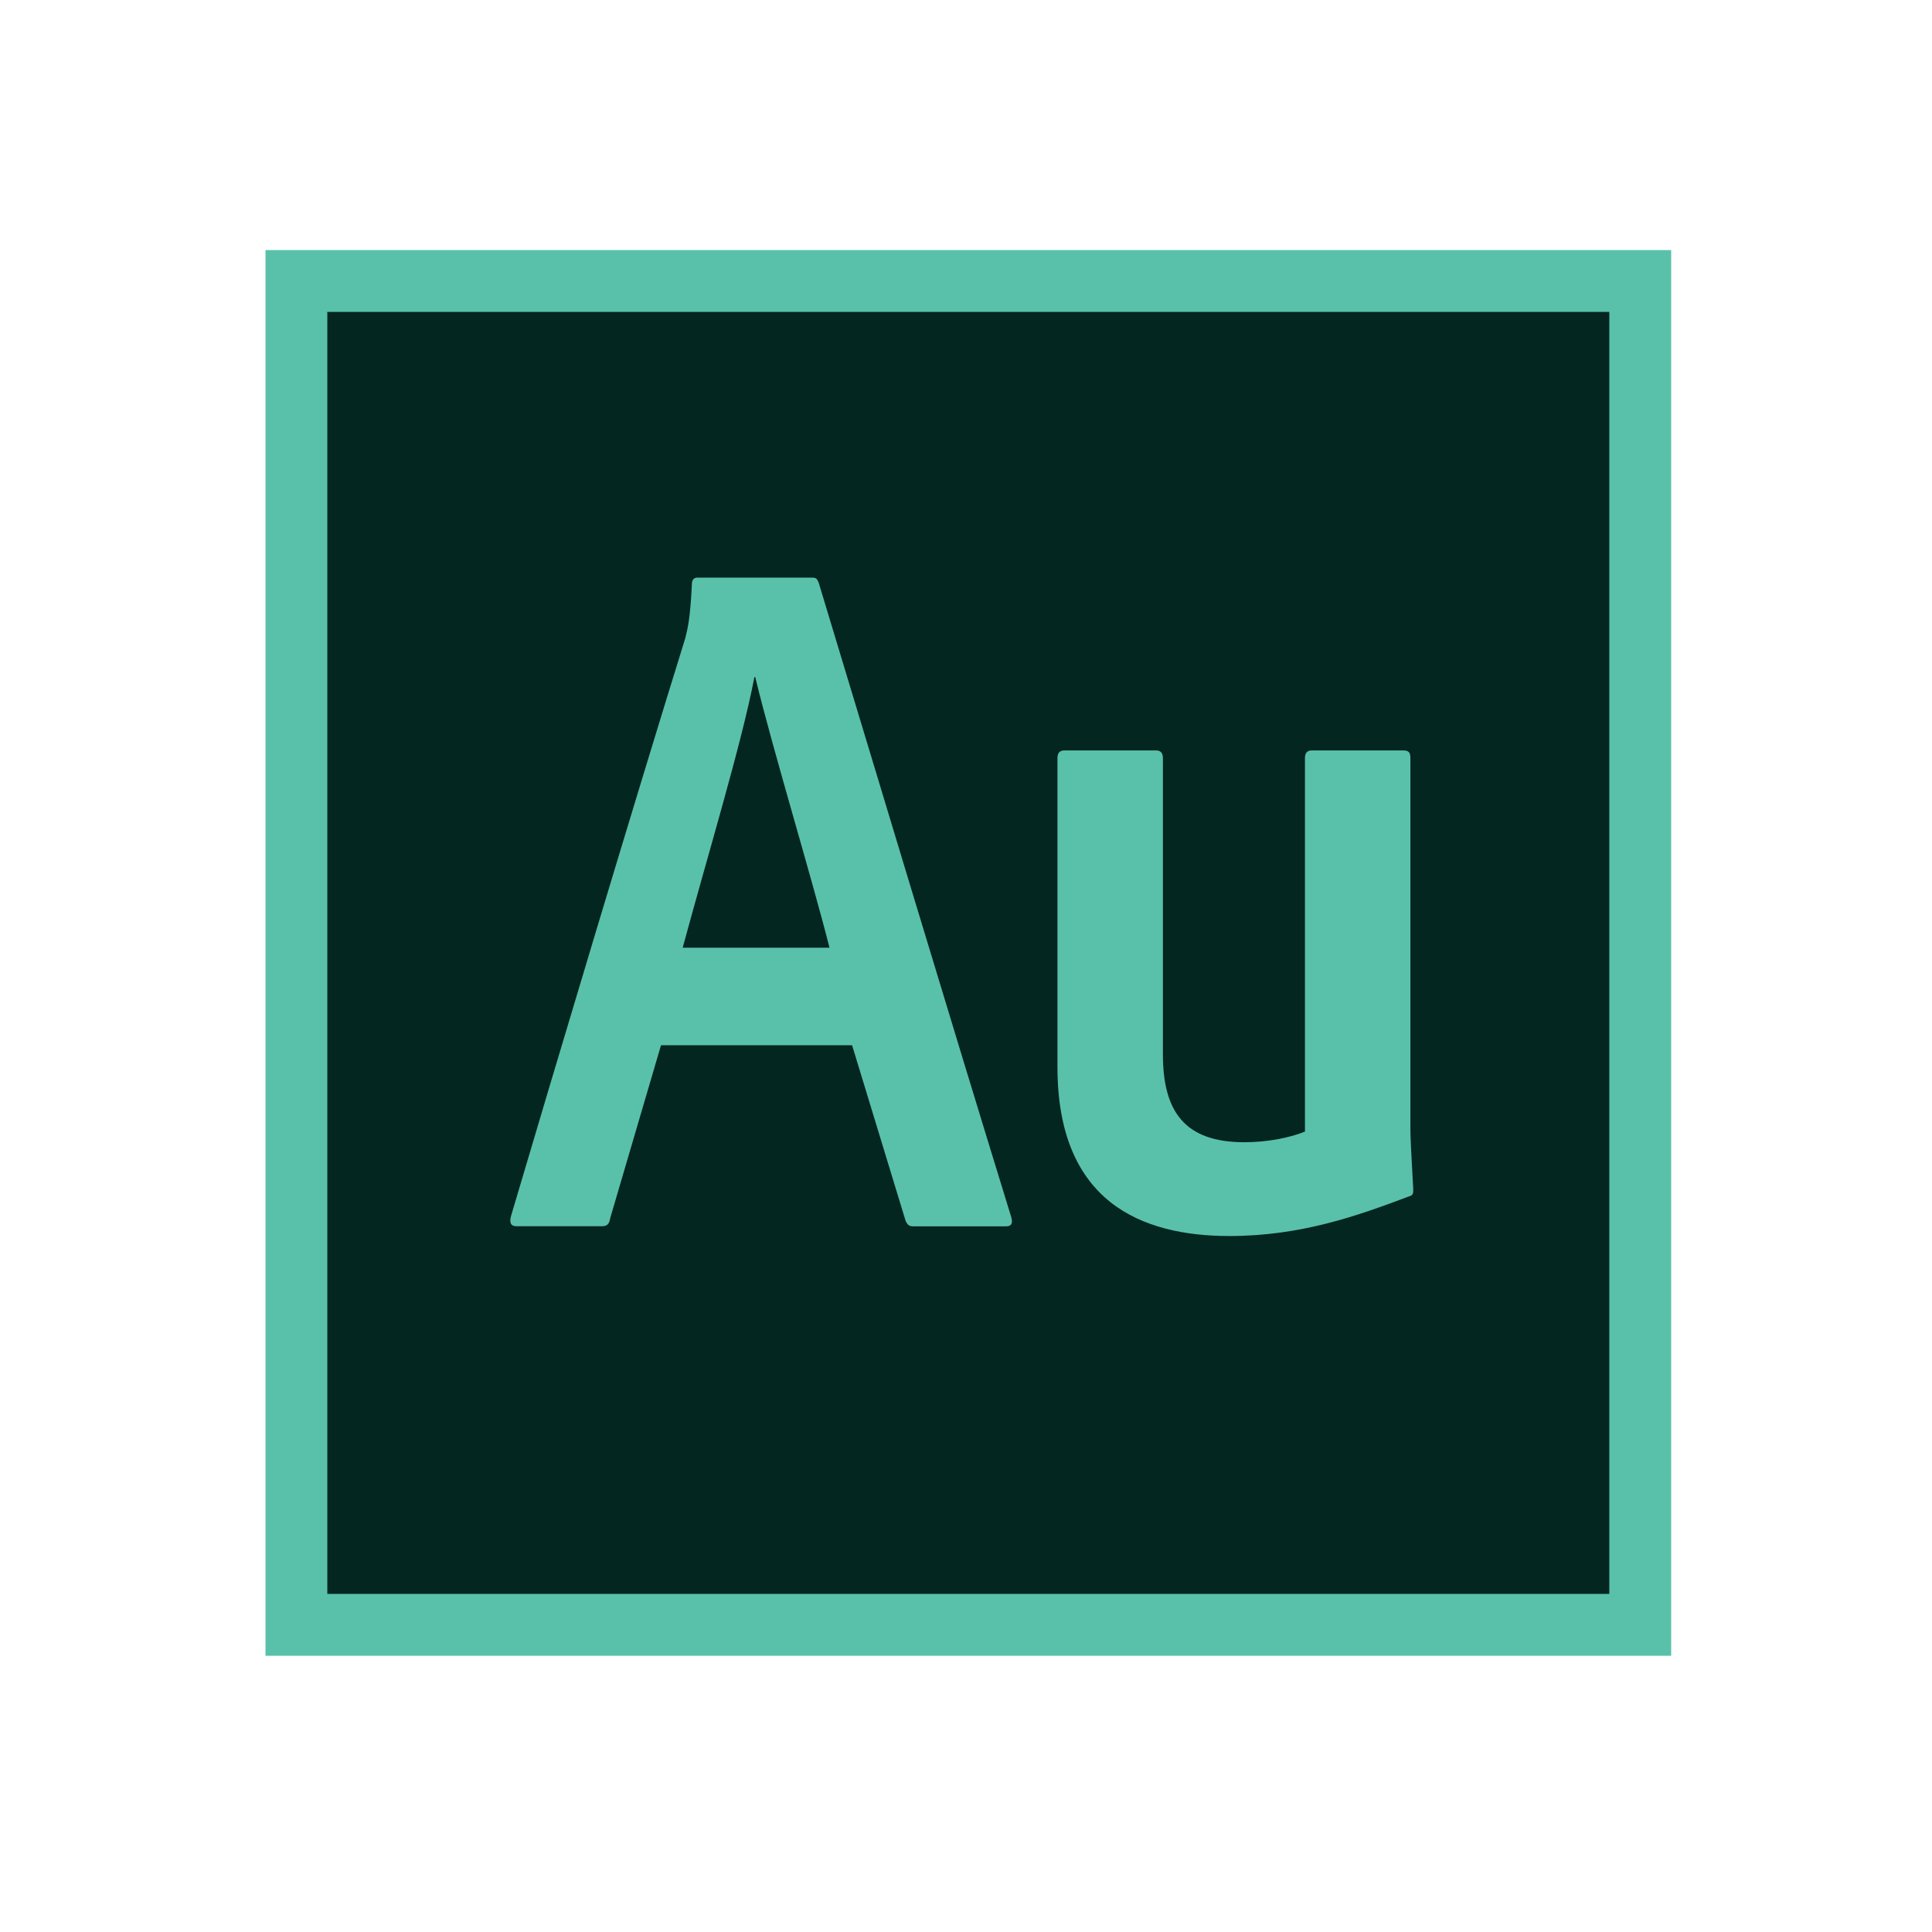
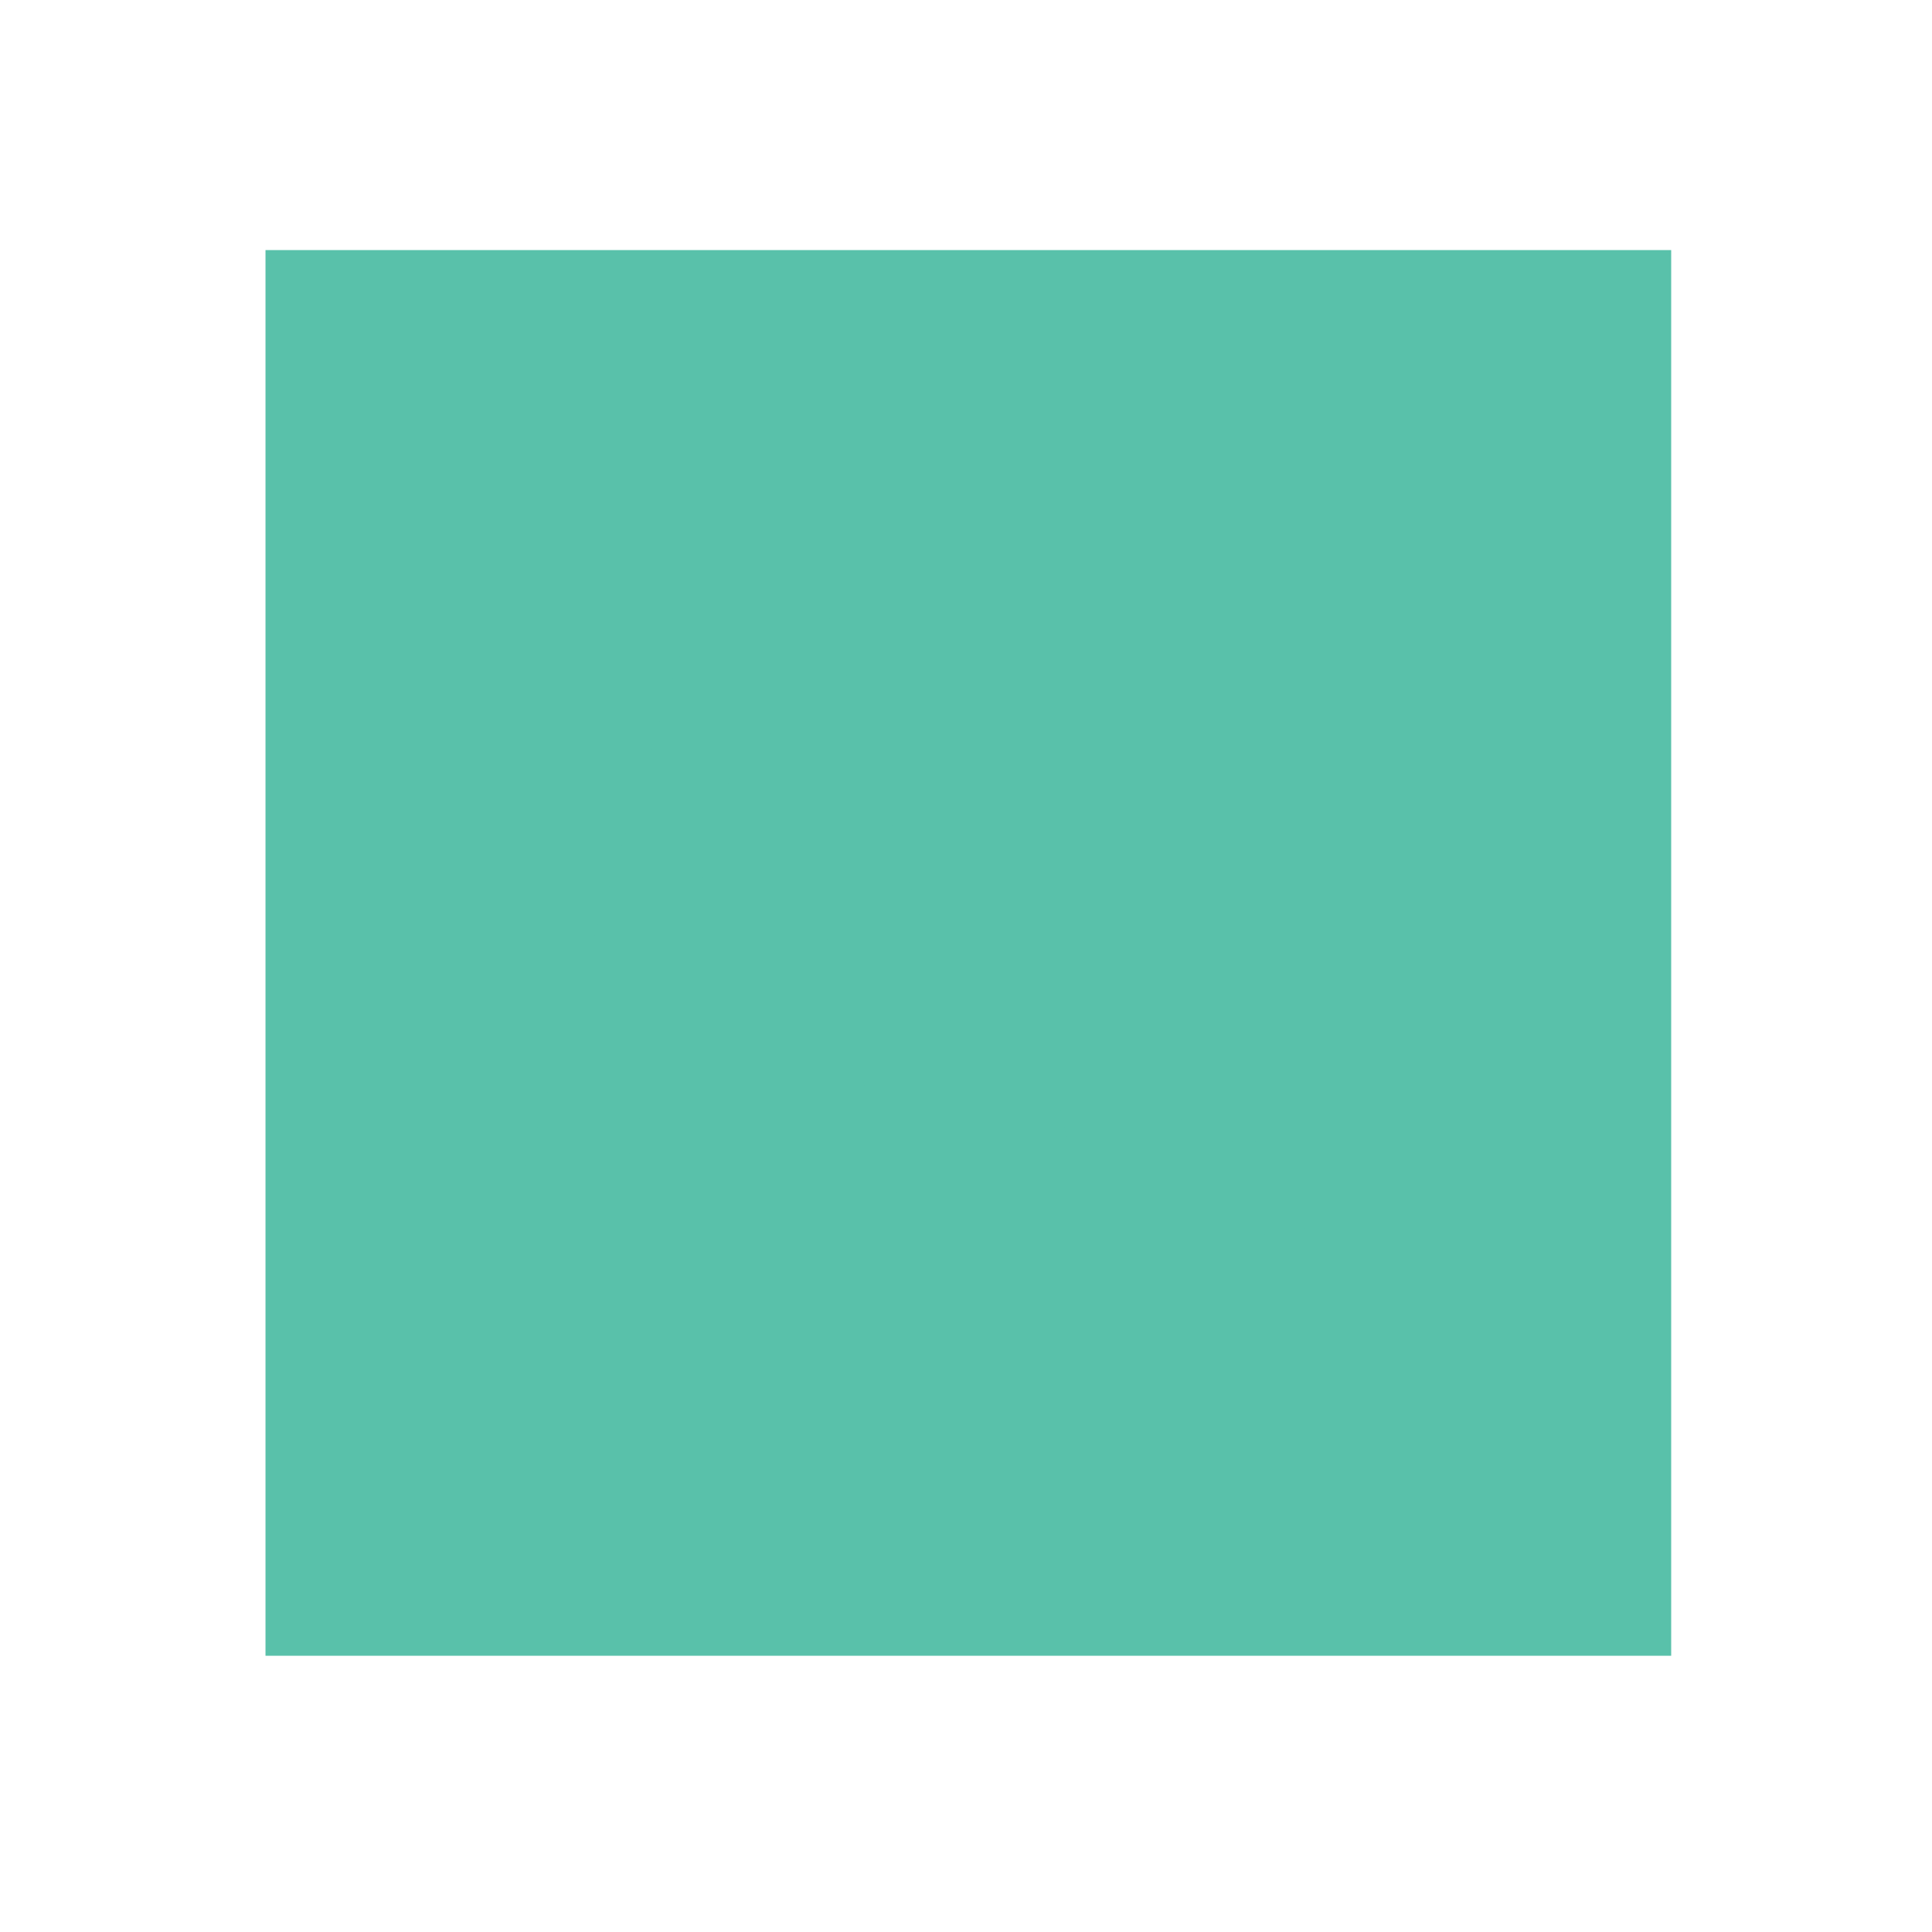
<svg xmlns="http://www.w3.org/2000/svg" version="1.1" x="0px" y="0px" viewBox="0 0 500 500" style="enable-background:new 0 0 500 500;" xml:space="preserve">
  <style type="text/css">
	.st0{display:none;}
	.st1{display:inline;}
	.st2{fill:#FF7C00;}
	.st3{fill:#261300;}
	.st4{fill:#00C8FF;}
	.st5{fill:#001D26;}
	.st6{fill:#59C1AA;}
	.st7{fill:#042621;}
	.st8{fill-rule:evenodd;clip-rule:evenodd;fill:#59C1AA;}
	.st9{fill:#EA77FF;}
	.st10{fill:#D291FF;}
	.st11{fill:#1F0040;}
	.st12{fill:#35FA00;}
	.st13{fill:#072600;}
	.st14{display:inline;fill:#2E001E;}
	.st15{display:inline;fill:#FF2BC2;}
	.st16{fill:url(#XMLID_47_);}
	.st17{fill:#FFFFFF;}
</style>
  <g id="AI" class="st0">
    <g id="XMLID_26_" class="st1">
      <rect id="XMLID_28_" x="67.5" y="67.5" class="st2" width="365" height="365" />
      <rect id="XMLID_32_" x="83.56" y="83.56" class="st3" width="332.88" height="332.88" />
      <path id="XMLID_35_" class="st2" d="M193.63,275.27l-13.18,43.69c-0.22,1.51-0.86,2.01-2.16,2.01h-22.03    c-1.51,0-1.94-0.75-1.51-2.51c11.66-38.42,31.32-102.46,45.14-145.9c0.65-2.51,1.3-5.02,1.73-13.81c0-1,0.65-1.51,1.3-1.51h29.81    c1.08,0,1.3,0.25,1.73,1.26c15.98,51.48,33.48,108.23,49.89,160.21c0.43,1.51,0,2.26-1.3,2.26h-24.19c-1.08,0-1.51-0.5-1.94-1.51    l-13.82-44.2H193.63z M237.26,250.66c-4.32-16.82-14.9-50.73-19.22-68.3h-0.22c-3.24,16.57-12.09,44.95-18.57,68.3H237.26z" />
      <path id="XMLID_38_" class="st2" d="M306.24,166.74c0-9.29,6.15-15.57,14.43-15.57c8.7,0,14.01,6.28,14.01,15.57    c0,9.54-5.73,15.57-14.22,15.57C311.97,182.31,306.24,176.28,306.24,166.74z M307.72,200.89c0-1.51,0.42-2.01,1.49-2.01h22.49    c1.27,0,1.7,0.25,1.7,2.01v118.02c0,1.26-0.42,2.01-1.7,2.01h-22.07c-1.27,0-1.91-0.5-1.91-2.26V200.89z" />
    </g>
  </g>
  <g id="PSD" class="st0">
    <g id="XMLID_23_" class="st1">
      <rect id="XMLID_4_" x="67.5" y="64.72" class="st4" width="365" height="365" />
      <rect id="XMLID_27_" x="83.56" y="80.78" class="st5" width="332.88" height="332.88" />
      <path id="XMLID_2_" class="st4" d="M156.2,152.89c0-1.26,0.22-1.76,1.3-1.76c8.21-0.25,24.41-0.5,40.82-0.5    c42.33,0,58.48,24.63,58.7,53.76c0,39.93-29.75,55.06-61.5,55.06c-6.05,0-11.88,0-13.39,0v57.04c0,1.51-0.43,2.01-1.51,2.01h-22.9    c-1.08,0-1.51-0.5-1.51-1.76V152.89z M182.11,235.1c1.73,0.25,4.97,0.5,14.04,0.5c17.06,0,33.48-4.86,33.48-29.98    c0-20.09-11.02-30.41-31.32-30.41c-8.42,0-14.47,0.25-16.2,0.5V235.1z" />
      <path id="XMLID_1_" class="st4" d="M310.92,216.33c-10.4,0-13.16,6.51-13.16,11.28c0,6.03,2.76,9.29,18.67,16.82    c21.86,10.55,31.2,19.84,31.2,37.92c0,25.11-16.34,39.4-39.69,39.4c-11.25,0-25.44-1.07-34.35-7.6c-0.85-0.5-1.27-1.25-1.27-2.51    v-23.1c0-1.26,0.85-1.76,1.49-1.26c11.04,8.29,23.34,10.64,34.38,10.64c9.76,0,13.16-6.51,13.16-12.03    c0-6.53-2.36-10.3-17.64-17.58c-21.86-10.55-30.96-19.61-30.96-37.94c0-20.34,15.25-37.14,40.3-37.14    c12.95,0,22.07,0.34,28.01,4.36c1.06,1,1.27,1.76,1.27,3.26v20.59c0,1.51-0.85,2.26-1.91,1.51    C332.77,217.93,321.95,216.33,310.92,216.33z" />
    </g>
  </g>
  <g id="Layer_8">
    <g id="XMLID_167_">
      <rect id="XMLID_173_" x="68.71" y="64.72" class="st6" width="363.79" height="363.79" />
-       <rect id="XMLID_172_" x="84.71" y="80.72" class="st7" width="331.78" height="331.78" />
      <path id="XMLID_169_" class="st6" d="M171.07,270.49l-13.16,44.8c-0.22,1.55-0.86,2.06-2.16,2.06h-22.01    c-1.51,0-1.94-0.77-1.51-2.57c11.65-39.39,31.29-105.05,45.11-149.59c0.65-2.57,1.3-5.15,1.73-14.16c0-1.03,0.65-1.54,1.29-1.54    h29.78c1.08,0,1.29,0.26,1.73,1.29c15.97,52.78,33.45,110.97,49.86,164.27c0.43,1.55,0,2.32-1.29,2.32h-24.17    c-1.08,0-1.51-0.51-1.94-1.55l-13.81-45.31H171.07z M214.67,245.26c-4.32-17.25-14.89-52.01-19.21-70.03h-0.22    c-3.24,16.99-12.09,46.09-18.56,70.03H214.67z" />
      <path id="XMLID_168_" class="st8" d="M365.01,292.37c0,1.74,0.25,7,0.74,15.51c0,0.99-0.1,1.5-1.1,1.74    c-13.26,5.01-27.95,10.26-46.46,10.26c-22.76,0-44.52-8.76-44.52-43.77v-79.9c0-1.25,0.5-2,1.75-2h23.79c1.25,0,1.75,0.75,1.75,2    v76.64c0,14.76,5.58,22.76,21.09,22.76c6.25,0,11.92-1.25,15.67-2.75v-96.65c0-1.25,0.5-2,1.75-2h23.78c1.5,0,1.76,0.75,1.76,2    V292.37z" />
    </g>
  </g>
  <g id="PR_PRO" class="st0">
    <g id="XMLID_19_" class="st1">
      <rect id="XMLID_21_" x="67.5" y="61.72" class="st9" width="365" height="365" />
      <rect id="XMLID_22_" x="83.56" y="77.78" class="st3" width="332.88" height="332.88" />
      <path id="XMLID_6_" class="st9" d="M162.77,150.62c0-1.26,0.22-1.76,1.3-1.76c8.21-0.25,24.41-0.5,40.82-0.5    c42.33,0,58.48,24.63,58.7,53.76c0,39.93-29.75,55.06-61.5,55.06c-6.05,0-11.88,0-13.39,0v57.04c0,1.51-0.43,2.01-1.51,2.01h-22.9    c-1.08,0-1.51-0.5-1.51-1.76V150.62z M188.68,232.83c1.73,0.25,4.97,0.5,14.04,0.5c17.06,0,33.48-4.86,33.48-29.98    c0-20.09-11.02-30.41-31.32-30.41c-8.42,0-14.47,0.25-16.2,0.5V232.83z" />
-       <path id="XMLID_5_" class="st9" d="M340.21,189.87c0.9-0.05,2.04,0,2.94,0.25c1.13,0.25,1.36,0.5,1.36,2.51v21.78    c0,1.26-0.45,1.76-1.81,1.76c-12.9-0.5-18.99-0.91-28.21,2.87v94.47c0,1.51-0.45,2.01-1.81,2.01h-23.76    c-1.36,0-1.81-0.5-1.81-2.01v-84.63c0-11.05-0.45-19.39-1.13-27.68c-0.23-1,0.23-1.51,1.36-1.51    C287.34,199.69,309.23,191.54,340.21,189.87z" />
    </g>
  </g>
  <g id="AE" class="st0">
    <g id="XMLID_8_" class="st1">
-       <rect id="XMLID_16_" x="67.5" y="61.72" class="st10" width="365" height="365" />
      <rect id="XMLID_15_" x="83.56" y="77.78" class="st11" width="332.88" height="332.88" />
      <path id="XMLID_12_" class="st10" d="M170.06,268.83l-13.18,44.92c-0.22,1.55-0.86,2.07-2.16,2.07h-22.03    c-1.51,0-1.94-0.77-1.51-2.58c11.66-39.5,31.32-105.33,45.15-149.99c0.65-2.58,1.3-5.16,1.73-14.2c0-1.03,0.65-1.55,1.3-1.55    h29.81c1.08,0,1.3,0.26,1.73,1.29c15.99,52.92,33.48,111.27,49.9,164.71c0.43,1.55,0,2.32-1.3,2.32H235.3    c-1.08,0-1.51-0.52-1.95-1.55l-13.83-45.44H170.06z M213.7,243.53c-4.32-17.3-14.91-52.15-19.22-70.22h-0.22    c-3.24,17.04-12.1,46.21-18.58,70.22H213.7z" />
      <path id="XMLID_9_" class="st10" d="M294.17,259.11c0.44,19.31,10.79,33.03,33.03,33.03c8.15,0,18.06-1.52,27.53-6.35    c0.66-0.25,1.32,0,1.32,1.27v20.32c0,1.78-0.44,2.29-1.32,2.8c-8.59,5.08-18.94,6.86-33.03,7.11c-40.08,0-54.62-31.5-54.62-63.51    c0-36.33,18.72-65.04,51.75-65.04c32.38,0,45.37,28.45,45.37,52.08c0,10.92-1.1,16-1.98,16.77c-2.64,1.27-11.01,1.52-23.12,1.52    H294.17z M329.41,239.55c8.15,0,9.47-1.02,9.69-2.03c0-0.51,0-1.78,0-2.79c0-7.62-4.4-24.13-21.36-24.13    c-14.32,0-21.8,12.7-23.56,28.96H329.41z" />
    </g>
  </g>
  <g id="Layer_5" class="st0">
    <g id="XMLID_17_" class="st1">
      <rect id="XMLID_39_" x="67.5" y="61.03" class="st12" width="365" height="365" />
      <rect id="XMLID_30_" x="83.56" y="77.09" class="st13" width="332.88" height="332.88" />
      <path id="XMLID_20_" class="st12" d="M117,151.07c0-1,0.21-1.51,1.46-1.76c12.55-0.5,28.24-0.75,41.84-0.75    c47.28,0,71.13,32.39,71.13,80.61c0,71.57-46.86,84.37-75.32,84.37c-14.85,0-25.73-0.25-37.66-0.5c-1.05,0-1.46-0.5-1.46-2.26    V151.07z M142.32,289.43c3.77,0.25,8.79,0.25,14.64,0.25c29.29,0,48.54-18.33,48.54-59.77c0-37.92-16.53-57.25-45.19-57.25    c-9.41,0-16.11,0.25-17.99,0.5V289.43z" />
      <path id="XMLID_18_" class="st12" d="M337.64,314.45c-1.44,0-1.85-0.5-2.26-2.01c-11.51-56-15.42-77.09-17.47-88.89h-0.21    c-2.05,12.56-6.99,34.9-19.94,88.89c-0.41,1.51-1.03,2.01-2.26,2.01h-22.81c-1.85,0-2.26-0.75-2.67-2.26l-26.93-117.77    c-0.41-1.26,0-2.01,1.23-2.01h21.99c1.23,0,1.64,0.25,1.85,1.51c13.98,65.04,16.85,83.37,18.29,92.41h0.41    c0.82-4.27,5.96-30.38,19.53-91.91c0.21-1.51,0.41-2.01,1.85-2.01h21.99c1.03,0,1.44,0.5,1.64,1.51    c13.36,64.03,16.65,84.12,18.09,93.16h0.41c2.47-14.82,6.37-38.92,19.11-92.91c0.21-1.26,0.82-1.76,1.65-1.76h20.35    c0.82,0,1.44,0.5,1.23,1.76l-29.8,118.28c-0.41,1.51-0.62,2.01-2.26,2.01H337.64z" />
    </g>
  </g>
  <g id="XD" class="st0">
-     <path class="st14" d="M80.06,77.33h343.55v334.18H80.06V77.33z" />
+     <path class="st14" d="M80.06,77.33h343.55v334.18H80.06V77.33" />
    <path class="st15" d="M64.44,61.72v365.42h374.79V61.72H64.44z M80.06,77.33h343.55v334.18H80.06V77.33z" />
    <path class="st15" d="M336.63,215.22c-2.34-1.09-5.31-1.56-9.06-1.56c-19.68,0-32.79,15.15-32.79,40.29   c0,28.73,13.43,40.29,30.92,40.29c3.75,0,7.81-0.47,10.78-1.72v-77.3H336.63z M266.67,255.2c0-36.39,23.42-64.81,61.84-64.81   c3.28,0,5,0,8.12,0.31v-40.6c0-0.94,0.78-1.56,1.56-1.56h25.14c1.25,0,1.56,0.47,1.56,1.25v142.73c0,4.22,0,9.53,0.78,15.3   c0,1.09,0,1.25-0.94,1.72c-13.12,6.25-26.86,9.06-39.98,9.06C290.87,318.6,266.67,297.68,266.67,255.2L266.67,255.2z M213.42,229.9   l43.73,84.8c0.78,1.25,0.31,2.5-0.94,2.5h-27.17c-1.72,0-2.5-0.47-3.28-2.03c-9.99-20.61-20.14-42.01-30.61-64.18h-0.31   c-9.37,20.93-19.68,43.73-29.67,64.34c-0.78,1.25-1.56,1.72-2.81,1.72h-25.92c-1.56,0-1.72-1.25-0.94-2.19l42.79-82.3l-41.38-81.83   c-0.94-1.25,0-2.34,1.09-2.34h26.86c1.56,0,2.34,0.31,2.81,1.72c9.84,20.77,19.83,41.23,29.2,62.15h0.31   c9.06-20.61,19.05-41.38,28.58-61.84c0.78-1.25,1.25-2.03,2.81-2.03h25.14c1.25,0,1.72,0.94,0.94,2.34L213.42,229.9L213.42,229.9z" />
  </g>
  <g id="CC" class="st0">
    <g id="XMLID_40_" class="st1">
      <linearGradient id="XMLID_47_" gradientUnits="userSpaceOnUse" x1="0.141" y1="-3.453017e-03" x2="0.871" y2="-3.453017e-03" gradientTransform="matrix(0 -500 -500 0 250 500)">
        <stop offset="0" style="stop-color:#931215" />
        <stop offset="0.401" style="stop-color:#B41517" />
        <stop offset="0.77" style="stop-color:#CB1718" />
        <stop offset="1" style="stop-color:#D41818" />
      </linearGradient>
-       <rect id="XMLID_45_" x="69.23" y="64.72" class="st16" width="365" height="365" />
      <path id="XMLID_41_" class="st17" d="M343.56,303.65c-8.23,8.23-18.03,14.5-29,18.42c-3.53,1.18-6.66,1.96-10.19,3.14    c-5.09,1.18-10.58,1.96-16.07,1.96c-0.78,0-0.78,0-1.57,0c-18.81,0-36.45-6.27-50.56-18.03c-1.96-1.57-3.92-3.53-5.88-5.09    l-3.92-3.92l-9.01-9.01l-24.69-24.69c-3.53-3.53-3.53-9.01,0-12.93c1.96-1.96,3.92-2.74,6.27-2.74s4.7,0.78,6.27,2.74l37.23,37.23    c3.53,3.53,7.45,6.27,11.37,9.01c9.41,5.88,20.38,9.01,32.14,9.01c5.09,0,10.58-0.78,15.28-1.96c3.14-0.78,6.27-1.96,9.01-3.14    c7.05-3.14,13.72-7.45,19.6-13.32c23.91-23.91,23.91-63.1,0-87c-12.15-12.15-27.83-18.03-43.5-18.03    c-12.15,0-23.91,3.53-34.49,10.58c-5.09-3.92-10.58-7.45-16.85-10.19c14.89-12.15,33.31-18.42,51.34-18.42    c20.38,0,40.76,7.84,56.43,23.12C374.52,221.74,374.52,272.3,343.56,303.65z M202.08,327.17c-17.64,0-33.7-7.45-45.85-19.99    c-25.47-25.47-25.47-66.62,0-91.71c12.15-12.15,28.61-19.2,45.85-19.2h0.39c3.53,0,6.27,0.39,9.41,0.78    c3.53,0.78,6.66,1.18,10.19,2.35c6.27,1.96,12.15,5.09,17.24,8.62c2.35,1.96,5.09,3.53,7.05,5.88c0.78,0.78,1.18,1.18,1.96,1.96    l4.7,4.7l21.95,21.95c3.53,3.53,3.53,9.01,0,12.93c-1.96,1.96-3.92,2.74-6.27,2.74c-2.35,0-4.7-0.78-6.27-2.74l-21.95-21.95    l-4.7-4.7c-0.78-0.78-1.57-1.18-1.96-1.96c-6.27-5.49-13.72-9.01-21.95-10.58c-2.74-0.78-5.88-0.78-8.62-0.78    c-0.39,0-0.78,0-1.18,0c-12.15,0.39-23.12,5.09-31.74,13.72c-18.42,18.42-18.42,47.81,0,66.23c9.01,9.01,20.38,13.72,33.31,13.72    h8.23l7.84,7.45c3.92,3.92,7.84,7.84,12.54,10.58H202.08z M356.1,177.85c-18.42-18.42-43.11-28.61-69.37-28.61    c-26.26,0-50.95,10.19-69.37,28.61l-1.96,1.96c-4.7-0.78-9.01-1.18-13.72-1.18c-21.95,0-43.11,8.62-58.79,24.69    c-32.53,32.53-32.53,85.04,0,117.57c15.68,15.68,36.45,24.3,58.79,24.3h85.44h0.78c0.39,0,0.78,0,0.78,0    c25.87-0.39,49.77-10.58,67.8-28.61C394.5,278.18,394.5,215.86,356.1,177.85z" />
    </g>
  </g>
</svg>